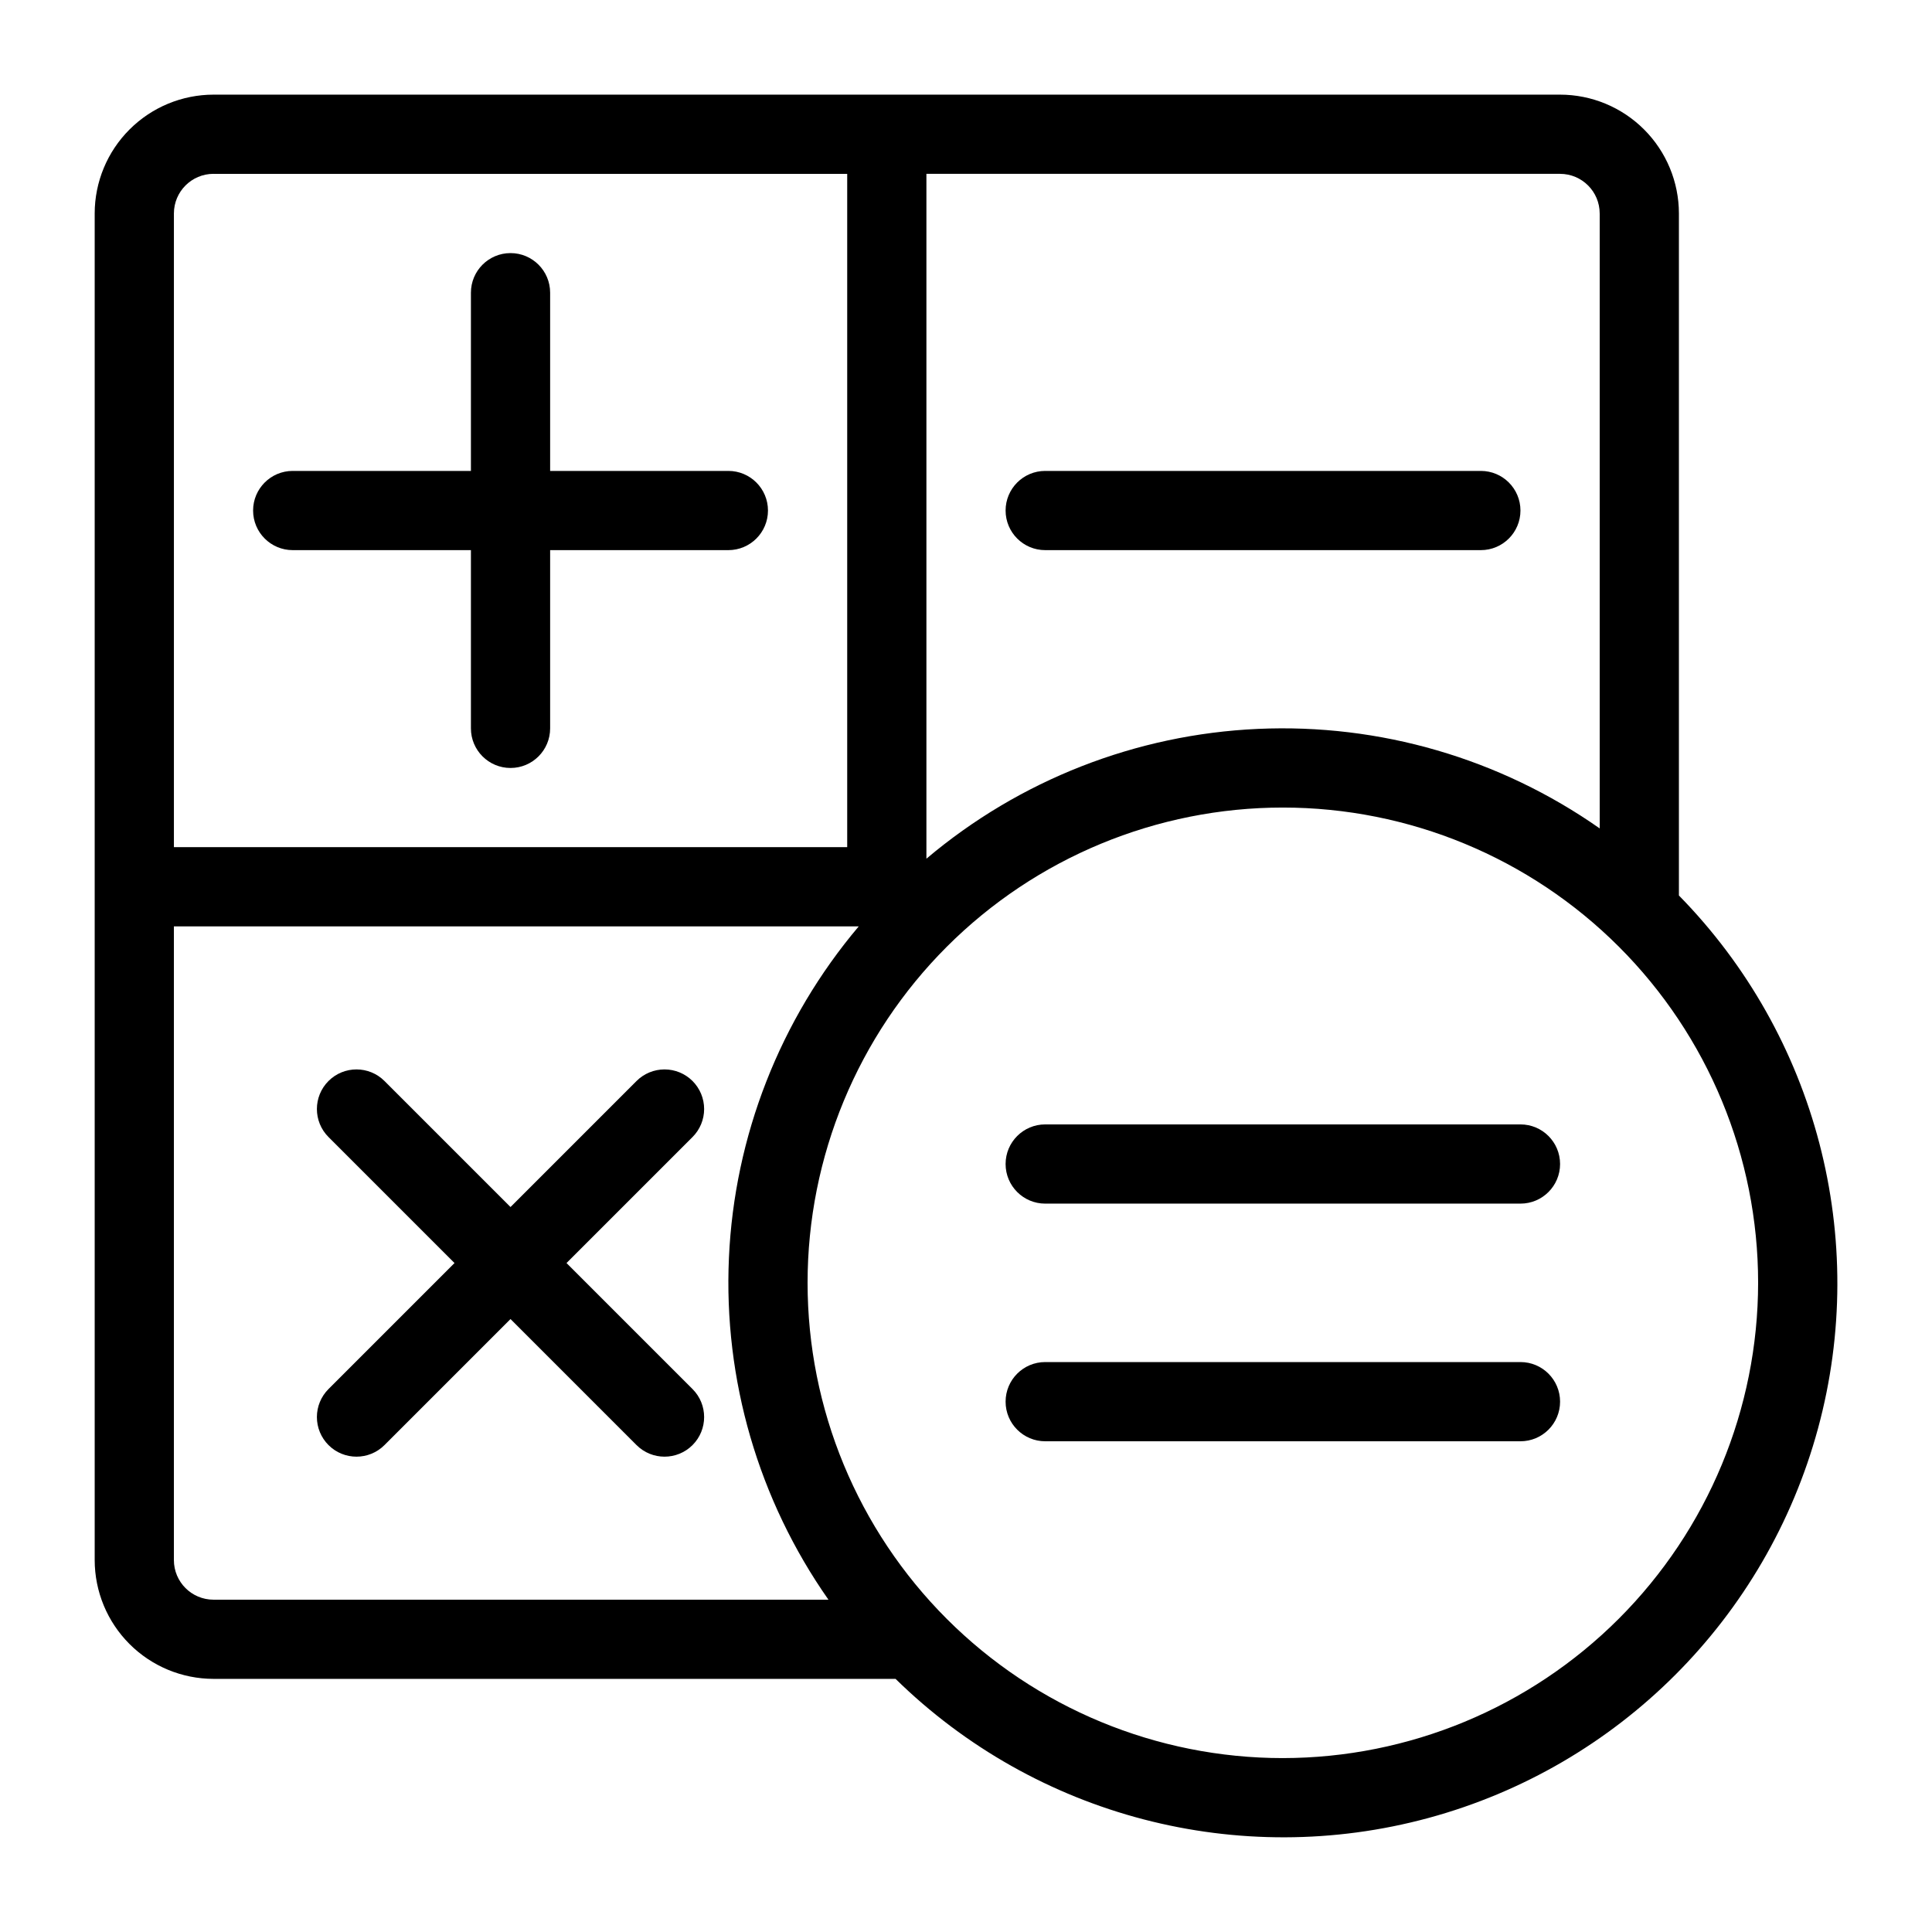
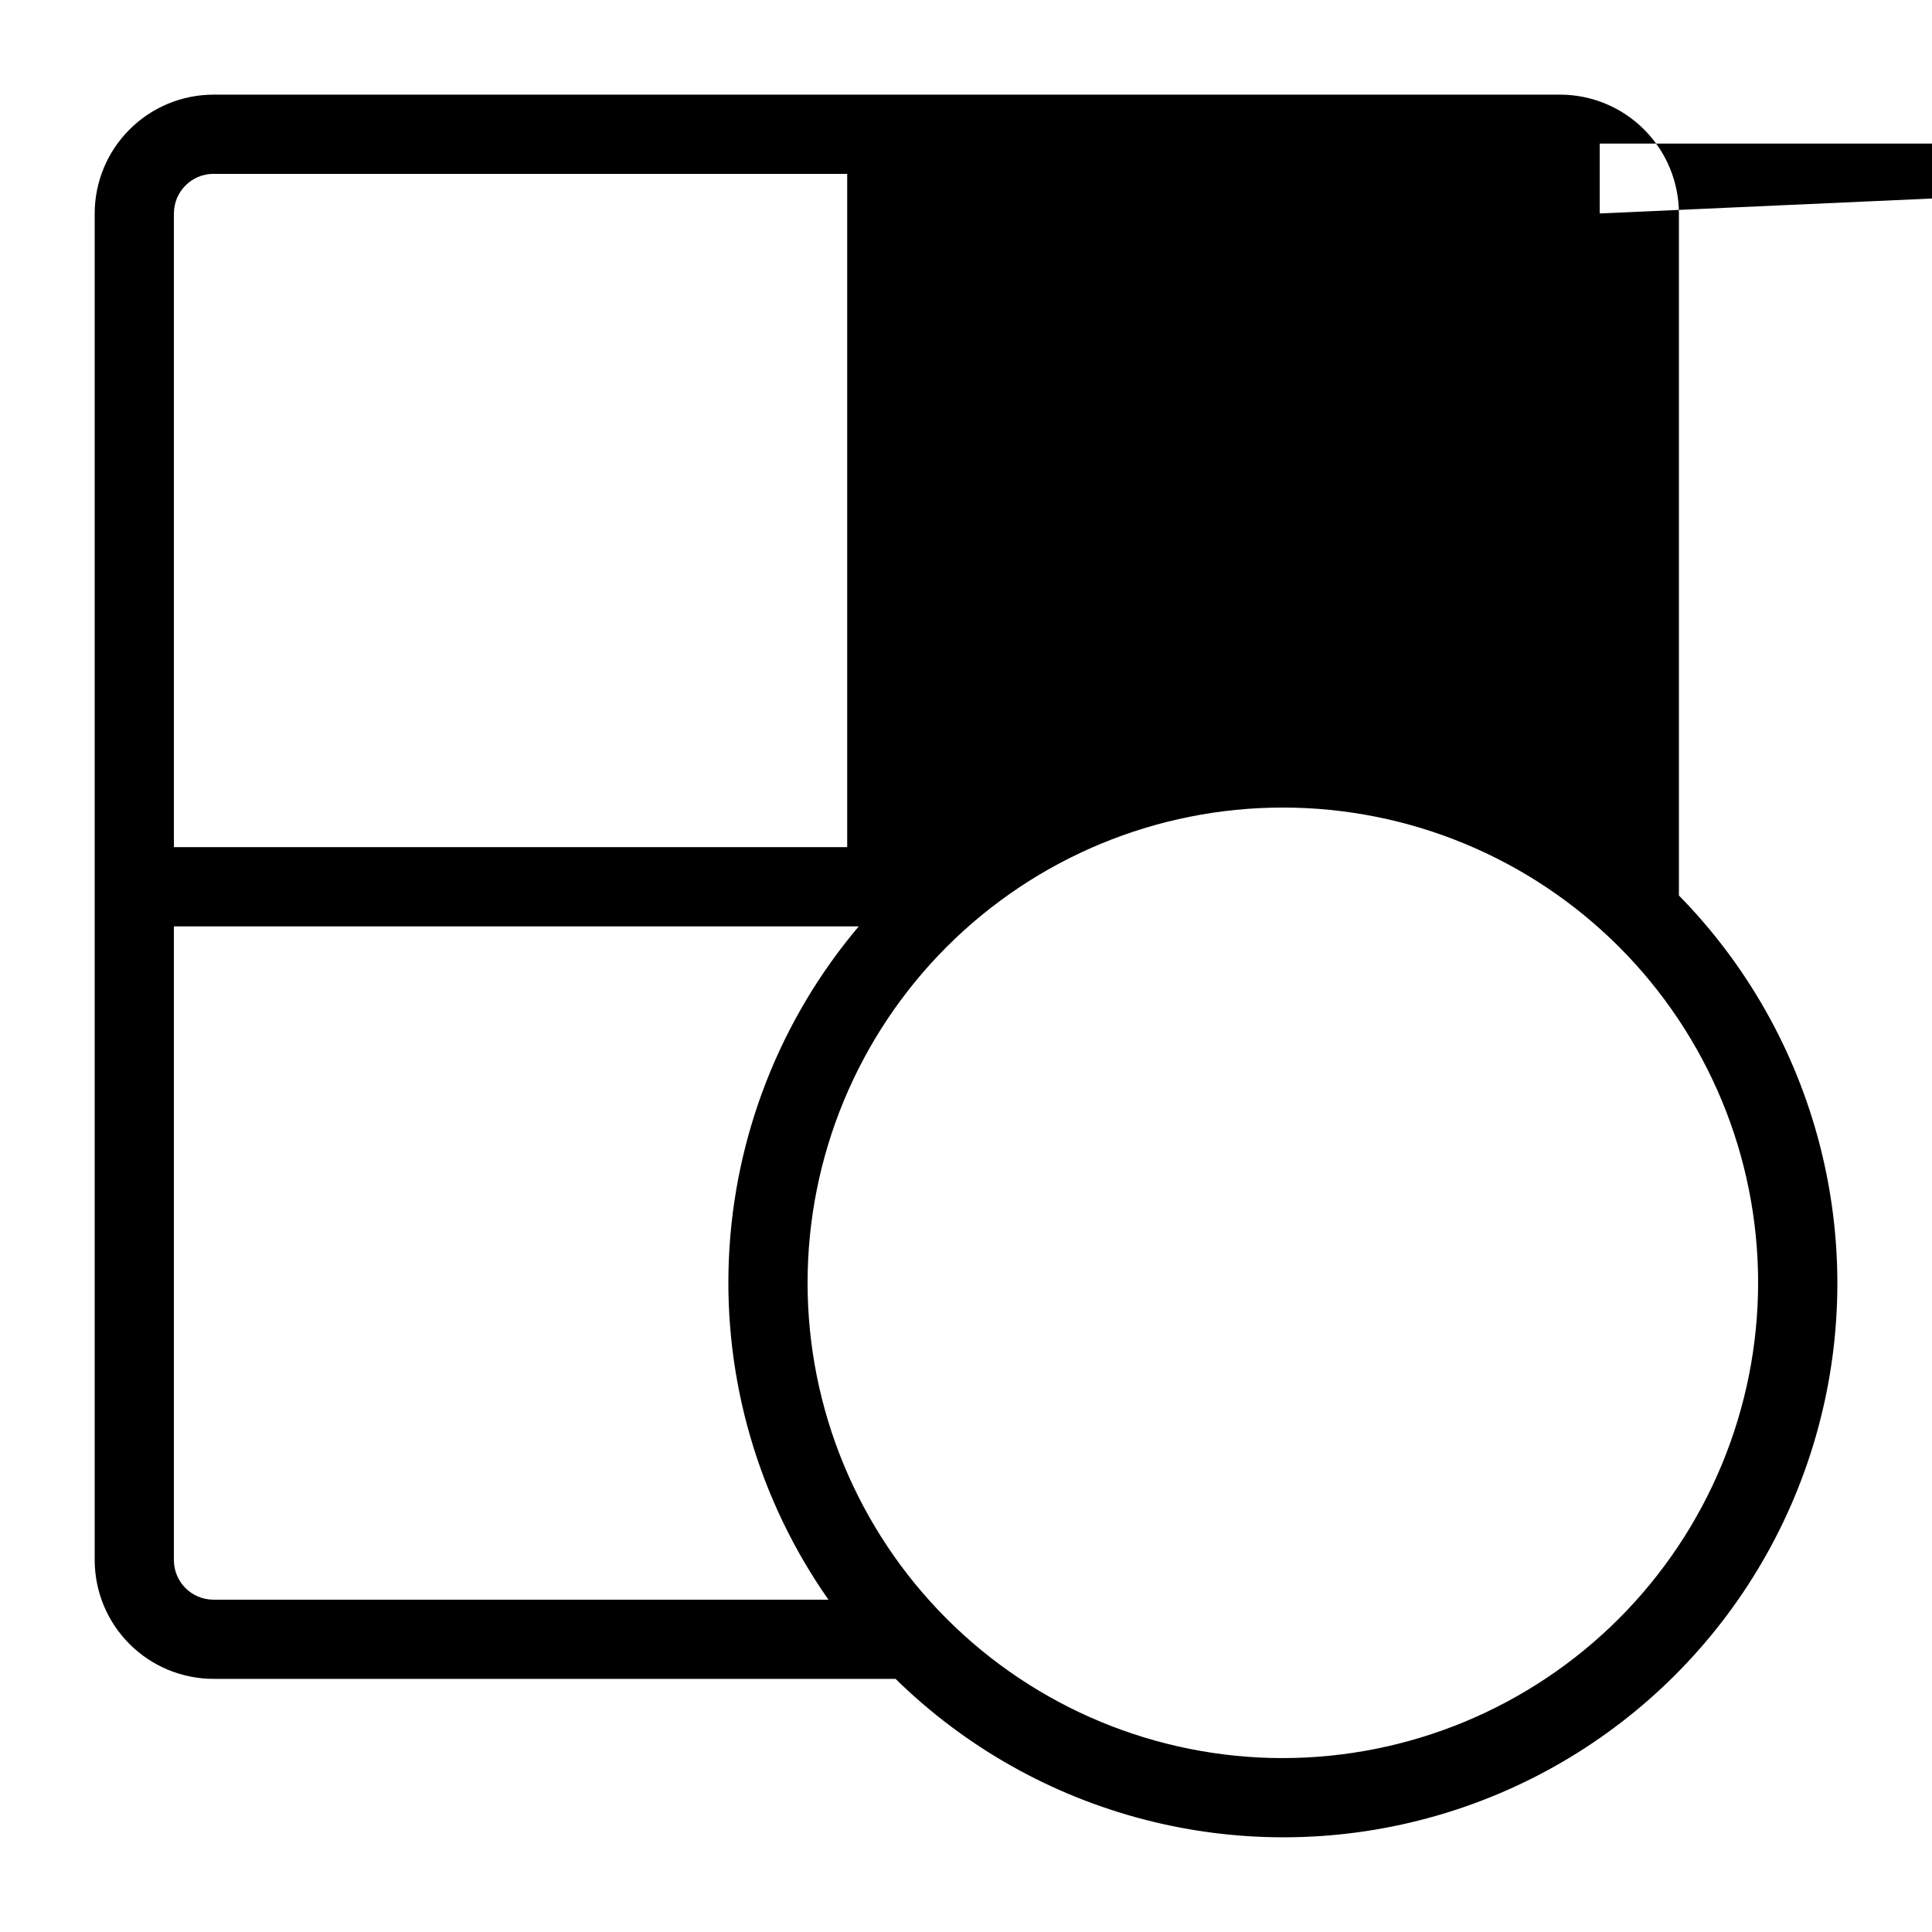
<svg xmlns="http://www.w3.org/2000/svg" fill="#000000" width="800px" height="800px" version="1.1" viewBox="144 144 512 512">
  <g>
-     <path d="m588.93 381.32v-180.75c-0.008-8.348-3.328-16.352-9.23-22.254-5.902-5.906-13.906-9.227-22.258-9.234h-356.86c-8.348 0.008-16.352 3.328-22.254 9.234-5.906 5.902-9.227 13.906-9.234 22.254v356.86c0.008 8.352 3.328 16.355 9.234 22.258 5.902 5.902 13.906 9.223 22.254 9.23h180.75c37.203 36.484 90.957 50.508 141.24 36.859 50.285-13.652 89.566-52.934 103.22-103.22 13.648-50.285-0.375-104.04-36.859-141.24zm-20.992-180.75v162.97c-26.453-18.551-58.301-27.828-90.582-26.375-32.277 1.449-63.168 13.547-87.848 34.398v-181.49h167.93c5.797 0.004 10.492 4.703 10.496 10.496zm-367.36-10.496h167.94v178.43h-178.43v-167.94c0.004-5.793 4.703-10.492 10.496-10.496zm-10.496 367.36v-167.93h181.49c-20.852 24.68-32.949 55.57-34.398 87.848-1.453 32.281 7.824 64.129 26.375 90.582h-162.97c-5.797-0.004-10.492-4.699-10.496-10.496zm293.89 52.48h-0.004c-33.402 0-65.438-13.27-89.059-36.891s-36.891-55.656-36.891-89.062c0-33.402 13.27-65.438 36.891-89.059s55.656-36.891 89.059-36.891c33.406 0 65.441 13.27 89.062 36.891s36.891 55.656 36.891 89.059c-0.035 33.395-13.316 65.41-36.93 89.023s-55.629 36.895-89.023 36.93z" />
-     <path d="m221.57 289.79h47.23v47.234c0 5.797 4.699 10.496 10.496 10.496s10.496-4.699 10.496-10.496v-47.234h47.234c5.797 0 10.496-4.699 10.496-10.496s-4.699-10.496-10.496-10.496h-47.234v-47.23c0-5.797-4.699-10.496-10.496-10.496s-10.496 4.699-10.496 10.496v47.23h-47.23c-5.797 0-10.496 4.699-10.496 10.496s4.699 10.496 10.496 10.496z" />
-     <path d="m327.53 430.48c-1.969-1.969-4.637-3.074-7.422-3.074s-5.453 1.105-7.422 3.074l-33.395 33.395-33.395-33.395c-4.098-4.098-10.742-4.098-14.84 0-4.098 4.102-4.098 10.746 0 14.844l33.395 33.395-33.395 33.395c-1.969 1.969-3.074 4.637-3.074 7.422 0 2.781 1.105 5.453 3.074 7.422 4.098 4.098 10.742 4.098 14.84 0l33.395-33.395 33.395 33.395c4.102 4.098 10.746 4.098 14.844 0 4.098-4.102 4.098-10.746 0-14.844l-33.395-33.395 33.395-33.395c1.969-1.969 3.074-4.637 3.074-7.422 0-2.781-1.105-5.453-3.074-7.422z" />
-     <path d="m420.99 289.79h115.45c5.797 0 10.496-4.699 10.496-10.496s-4.699-10.496-10.496-10.496h-115.45c-5.797 0-10.496 4.699-10.496 10.496s4.699 10.496 10.496 10.496z" />
-     <path d="m546.94 441.98h-125.95c-5.797 0-10.496 4.699-10.496 10.496s4.699 10.496 10.496 10.496h125.95c5.797 0 10.496-4.699 10.496-10.496s-4.699-10.496-10.496-10.496z" />
-     <path d="m546.94 504.96h-125.95c-5.797 0-10.496 4.699-10.496 10.496s4.699 10.496 10.496 10.496h125.95c5.797 0 10.496-4.699 10.496-10.496s-4.699-10.496-10.496-10.496z" />
+     <path d="m588.93 381.32v-180.75c-0.008-8.348-3.328-16.352-9.23-22.254-5.902-5.906-13.906-9.227-22.258-9.234h-356.86c-8.348 0.008-16.352 3.328-22.254 9.234-5.906 5.902-9.227 13.906-9.234 22.254v356.86c0.008 8.352 3.328 16.355 9.234 22.258 5.902 5.902 13.906 9.223 22.254 9.23h180.75c37.203 36.484 90.957 50.508 141.24 36.859 50.285-13.652 89.566-52.934 103.22-103.22 13.648-50.285-0.375-104.04-36.859-141.24zm-20.992-180.75v162.97v-181.49h167.93c5.797 0.004 10.492 4.703 10.496 10.496zm-367.36-10.496h167.94v178.43h-178.43v-167.94c0.004-5.793 4.703-10.492 10.496-10.496zm-10.496 367.36v-167.93h181.49c-20.852 24.68-32.949 55.57-34.398 87.848-1.453 32.281 7.824 64.129 26.375 90.582h-162.97c-5.797-0.004-10.492-4.699-10.496-10.496zm293.89 52.48h-0.004c-33.402 0-65.438-13.27-89.059-36.891s-36.891-55.656-36.891-89.062c0-33.402 13.27-65.438 36.891-89.059s55.656-36.891 89.059-36.891c33.406 0 65.441 13.27 89.062 36.891s36.891 55.656 36.891 89.059c-0.035 33.395-13.316 65.41-36.93 89.023s-55.629 36.895-89.023 36.93z" />
  </g>
</svg>